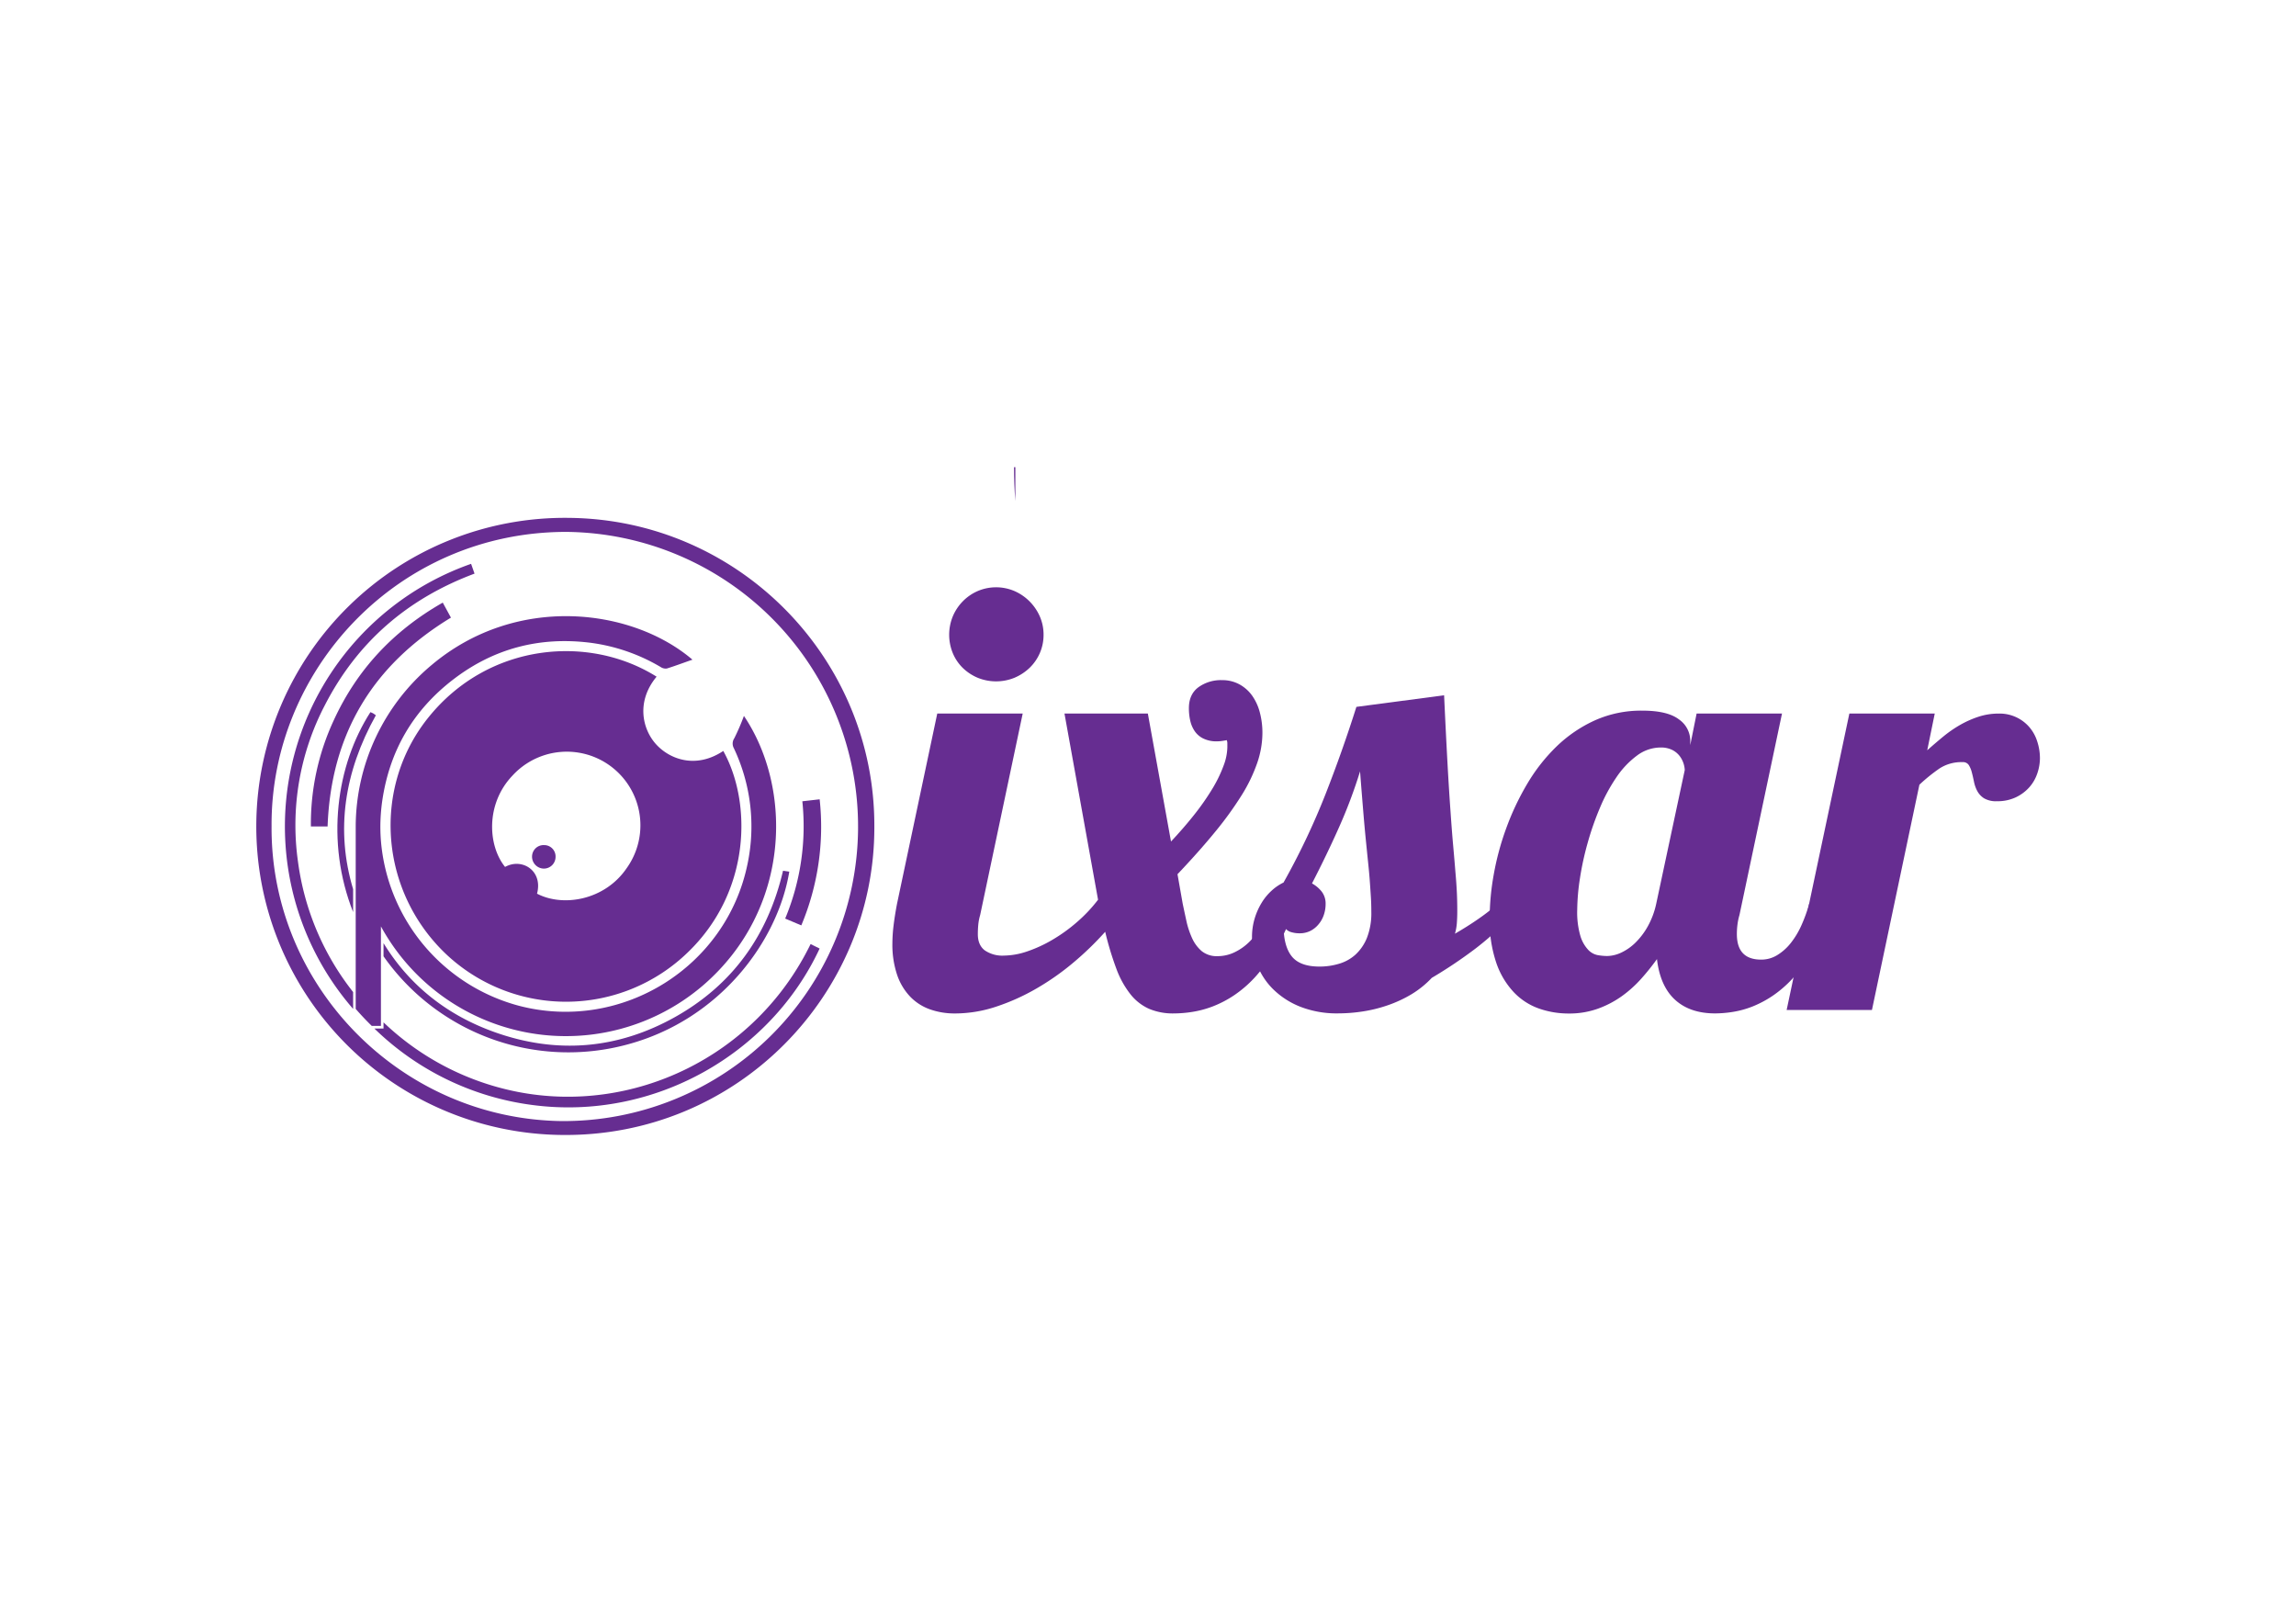
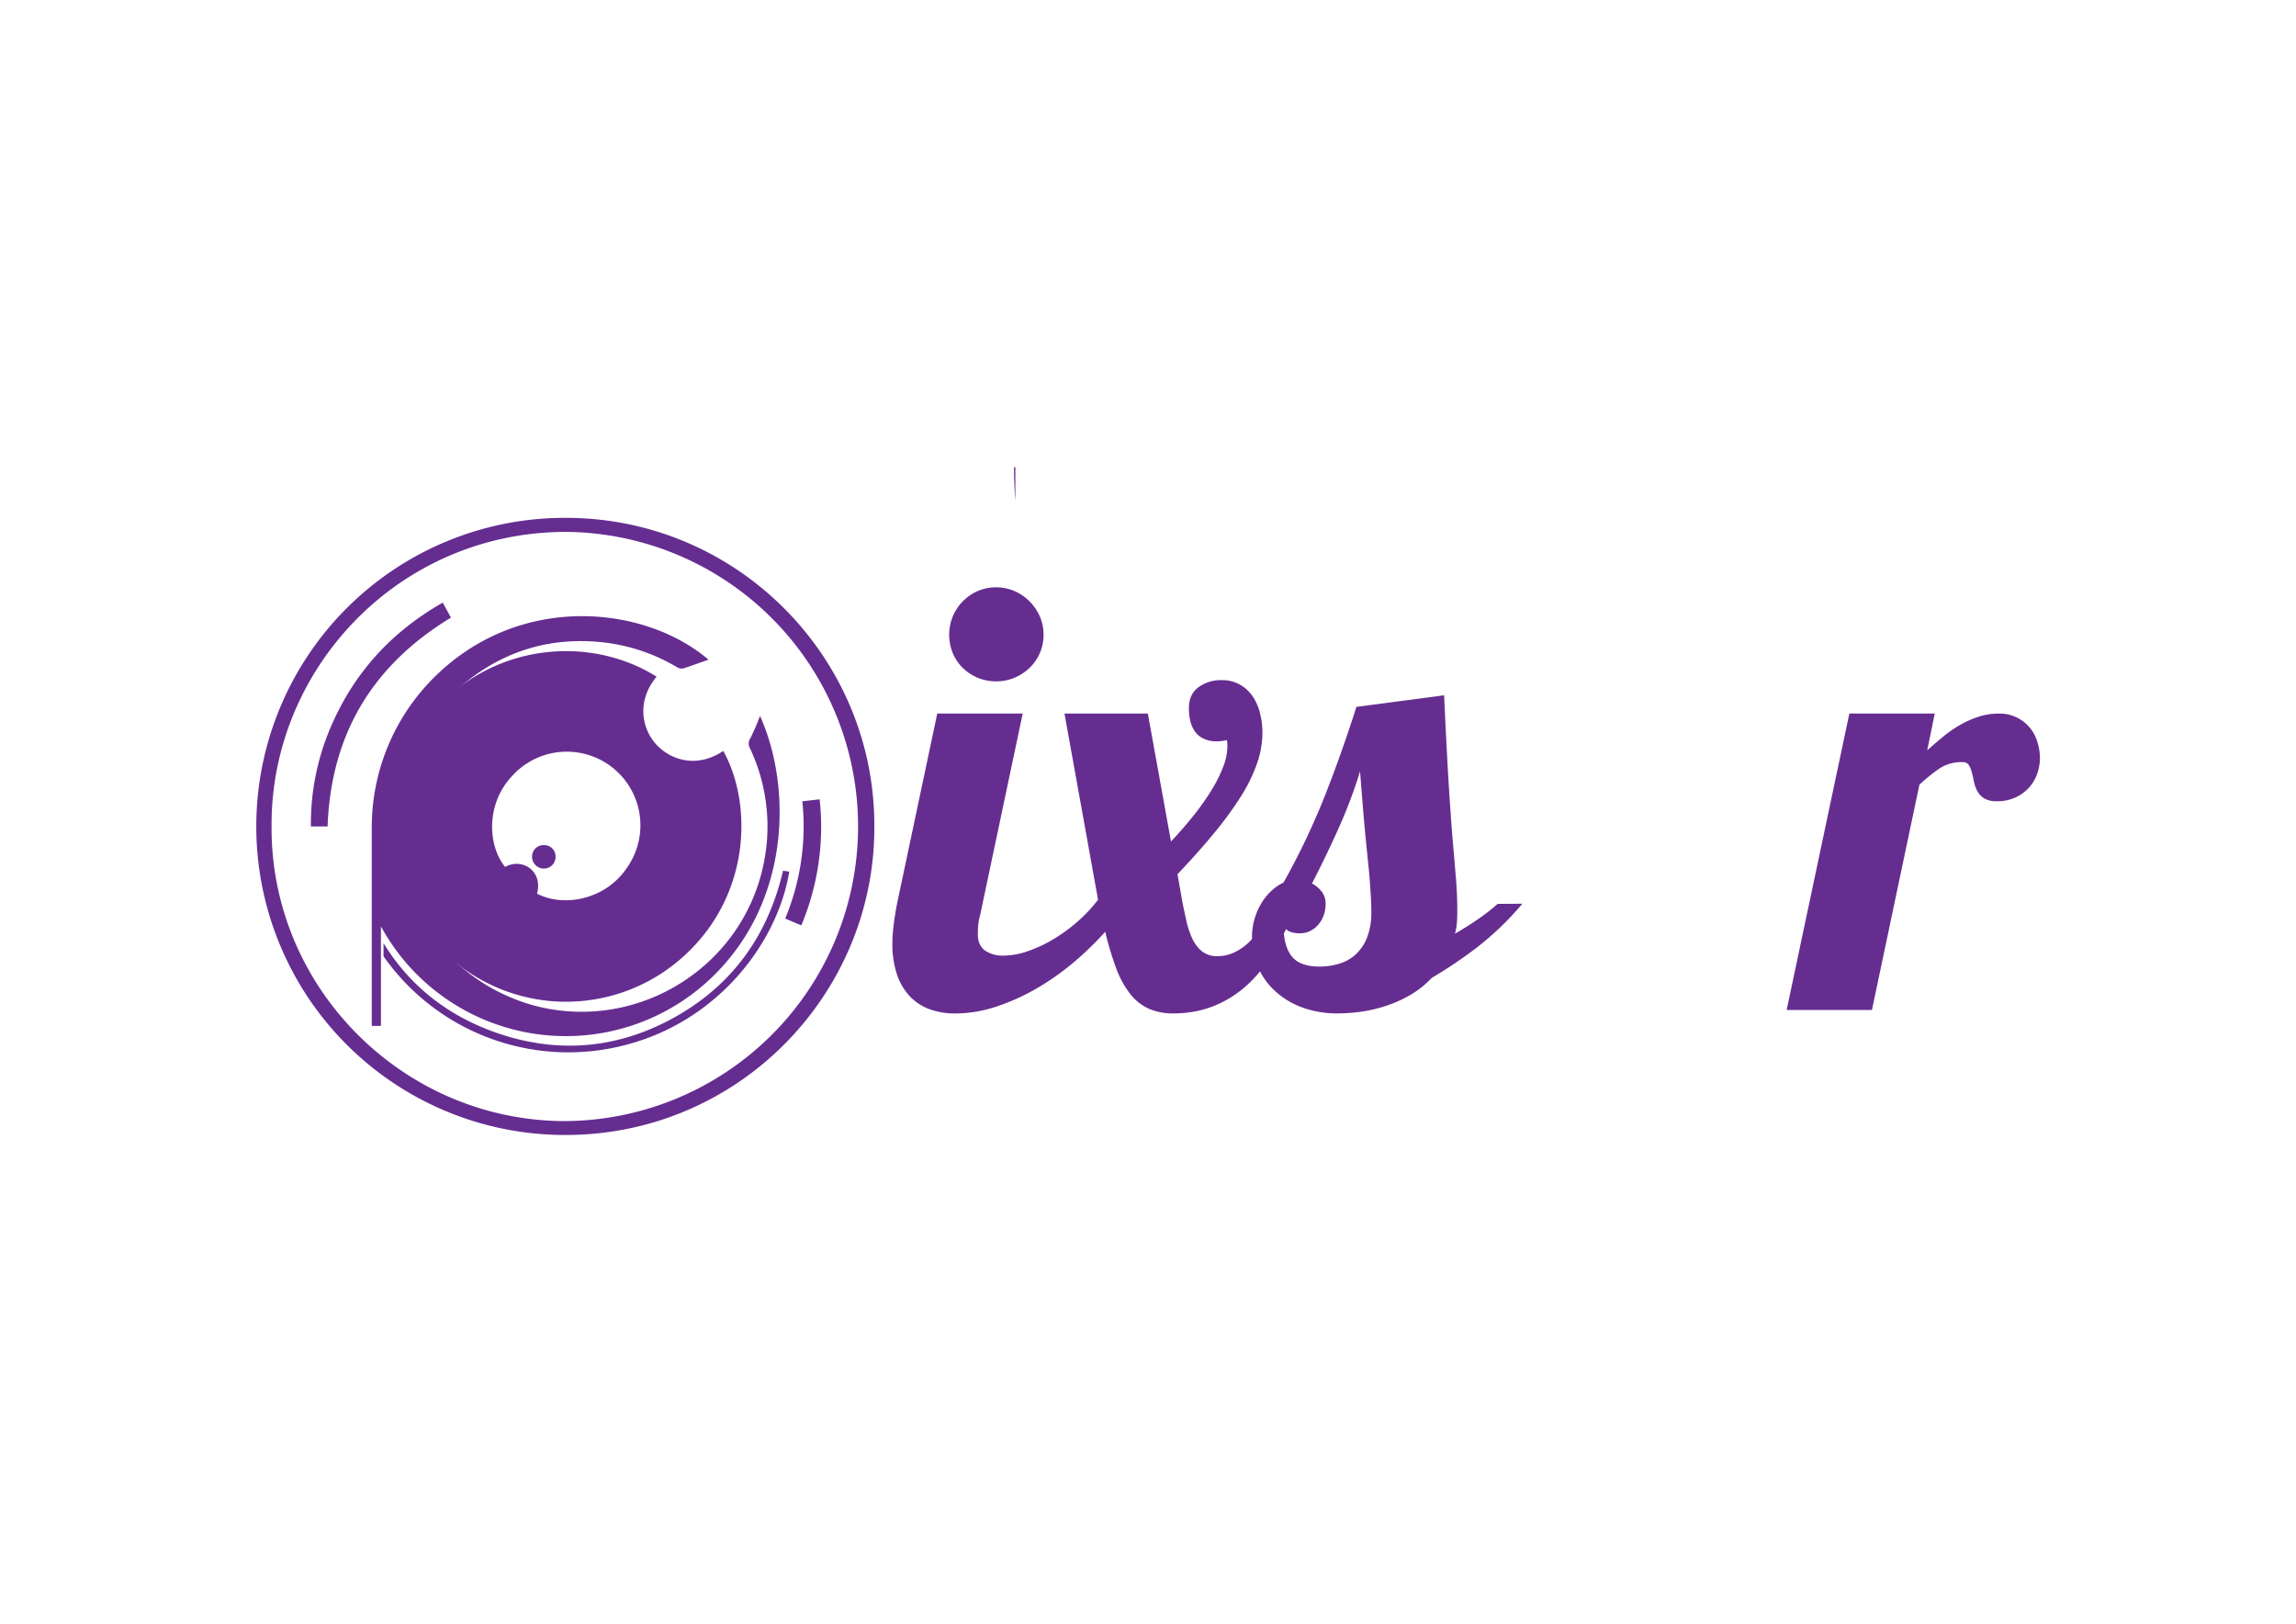
<svg xmlns="http://www.w3.org/2000/svg" id="Layer_1" data-name="Layer 1" viewBox="0 0 841.89 595.28">
  <defs>
    <style>.cls-1{fill:#662d91;}</style>
  </defs>
  <path class="cls-1" d="M208.52,189.86a113.12,113.12,0,0,0-2.84,226.23c64.53.94,115.08-51.37,114.92-112.94C320.88,241.42,270.86,190.39,208.52,189.86ZM205.58,411c-59-1-106.42-49.81-106-108.1C99.21,245.54,145.9,195,207.63,195a108,108,0,1,1-2,216Z" />
  <path class="cls-1" d="M240.76,248.08c-7.6,9.14-5.19,19.23-.24,24.73s14.57,9.23,24.69,2.5c10.54,18.95,10.19,51.7-13.17,74a64.14,64.14,0,0,1-88,.93c-24.93-23.19-27.78-61.45-6.89-87.29C179.24,235.6,216,232.53,240.76,248.08Zm-43.84,79.56c9.62,5,24.87,2.38,32.85-9.33a27,27,0,0,0-41.87-33.95c-9.93,10.42-9,25.72-2.7,33.47C191.37,314.39,199.16,319.17,196.92,327.64Z" />
-   <path class="cls-1" d="M257.87,361.19a77.28,77.28,0,0,1-118.19-21.56v36.49h-3.36q-3.07-3-5.89-6.24V303a77.46,77.46,0,0,1,27.9-59.25c31.06-26.09,73.39-20.83,95.58-1.9-2.95,1-6.13,2.22-9.37,3.23a3.22,3.22,0,0,1-2.23-.5,67.61,67.61,0,0,0-25.95-8.95c-18.51-2.29-35.33,2.1-50.11,13.43s-23.37,26.15-26.07,44.41a68.37,68.37,0,0,0-.71,9.53c0,1.78.07,3.54.21,5.3a68.43,68.43,0,0,0,51.06,60.55c37.42,9.48,75.6-14.32,83.35-52.06a67,67,0,0,0-5-42.48,3.49,3.49,0,0,1,.16-3.65,80.9,80.9,0,0,0,3.53-8.19C290.71,289.06,290.08,333.35,257.87,361.19Z" />
-   <path class="cls-1" d="M109.26,315.87a97.87,97.87,0,0,0,20.22,47.83v6.18a102,102,0,0,1,43.26-163.17L174,210.3c-24.5,9.15-42.91,25-54.85,48.17A95.07,95.07,0,0,0,109.26,315.87Z" />
-   <path class="cls-1" d="M300.54,347.75c-18.1,38.8-60.85,63.18-105.17,57.38a101.85,101.85,0,0,1-58.1-28.06h3.36v-2.26a98.53,98.53,0,0,0,48.93,25.44c42.53,8.43,87.47-12.74,107.67-54.14Z" />
-   <path class="cls-1" d="M129.48,326v8.39c-10.18-25.8-6.16-53.9,6.34-73.3.33.14.69.26,1,.44s.6.42,1,.7C126.21,283.07,123,304.4,129.48,326Z" />
+   <path class="cls-1" d="M257.87,361.19a77.28,77.28,0,0,1-118.19-21.56v36.49h-3.36V303a77.46,77.46,0,0,1,27.9-59.25c31.06-26.09,73.39-20.83,95.58-1.9-2.95,1-6.13,2.22-9.37,3.23a3.22,3.22,0,0,1-2.23-.5,67.61,67.61,0,0,0-25.95-8.95c-18.51-2.29-35.33,2.1-50.11,13.43s-23.37,26.15-26.07,44.41a68.37,68.37,0,0,0-.71,9.53c0,1.78.07,3.54.21,5.3a68.43,68.43,0,0,0,51.06,60.55c37.42,9.48,75.6-14.32,83.35-52.06a67,67,0,0,0-5-42.48,3.49,3.49,0,0,1,.16-3.65,80.9,80.9,0,0,0,3.53-8.19C290.71,289.06,290.08,333.35,257.87,361.19Z" />
  <path class="cls-1" d="M289.41,319.56c-4.25,25.73-25.64,54.39-59.5,63.4a82.8,82.8,0,0,1-89.28-32.37v-4.82c9.39,15.33,23.06,26.28,40.55,32.56,22.8,8.18,45.15,6.38,66.29-5.44s34.13-30,39.65-53.66Z" />
  <path class="cls-1" d="M162.35,220.93l3,5.5c-28.78,17.46-44,42.75-45.23,76.57H114a89.9,89.9,0,0,1,8.35-38.86C130.9,245.48,144.25,231.23,162.35,220.93Z" />
  <path class="cls-1" d="M293.82,339.26l-5.91-2.5a88.05,88.05,0,0,0,6.29-43l6.35-.72A93.43,93.43,0,0,1,293.82,339.26Z" />
  <path class="cls-1" d="M199.51,309.83a4.16,4.16,0,0,1,4.2,4.37,4.29,4.29,0,0,1-4.39,4.24,4.38,4.38,0,0,1-4.23-4.43A4.22,4.22,0,0,1,199.51,309.83Z" />
  <path class="cls-1" d="M372.31,171.27v12.42c-.34-4.13-.49-8.26-.49-12.42Z" />
  <path class="cls-1" d="M475.2,331.32a86.38,86.38,0,0,1-6.68,15.29,64.41,64.41,0,0,1-7.7,10.93,43,43,0,0,1-8.12,7.22,39.69,39.69,0,0,1-8.12,4.25,36.93,36.93,0,0,1-7.59,2,44.62,44.62,0,0,1-6.58.53,22.45,22.45,0,0,1-9.07-1.69,18.19,18.19,0,0,1-6.85-5.37,34,34,0,0,1-5.15-9.34,113.33,113.33,0,0,1-4.09-13.53,113.12,113.12,0,0,1-11.62,11.25A93.81,93.81,0,0,1,380,362.43a78.52,78.52,0,0,1-14.75,6.63,48,48,0,0,1-15,2.49,27.28,27.28,0,0,1-9.18-1.48,18.84,18.84,0,0,1-7.27-4.62,21.64,21.64,0,0,1-4.83-8,34.65,34.65,0,0,1-1.75-11.68,55.94,55.94,0,0,1,.42-6.37c.29-2.4.71-5.09,1.28-8.07l14.75-69.73H375l-15.6,73.87a18.47,18.47,0,0,0-.69,3.56c-.11,1.17-.16,2.32-.16,3.45q0,4,2.55,5.94a11.39,11.39,0,0,0,7,1.92,27.37,27.37,0,0,0,8.55-1.54,49.31,49.31,0,0,0,9.23-4.25,59.35,59.35,0,0,0,9-6.48,54.6,54.6,0,0,0,7.75-8.22l-12.31-68.25h30.57l8.49,46.91q4.88-5.19,8.76-10.13a90.17,90.17,0,0,0,6.52-9.4,48.73,48.73,0,0,0,4-8.28,20,20,0,0,0,1.38-6.68v-1.49a3.2,3.2,0,0,0-.21-1.17c-.78.14-1.46.25-2,.32a13.86,13.86,0,0,1-1.7.11,10.94,10.94,0,0,1-4.83-1,8.1,8.1,0,0,1-3.13-2.6,11,11,0,0,1-1.7-3.82,20.12,20.12,0,0,1-.53-4.72q0-5.1,3.5-7.7a14.05,14.05,0,0,1,8.6-2.6,13.08,13.08,0,0,1,6.42,1.54,13.87,13.87,0,0,1,4.67,4.14,18.87,18.87,0,0,1,2.82,6.16,29.42,29.42,0,0,1,.95,7.58A34.23,34.23,0,0,1,461,279.68a57.67,57.67,0,0,1-5.67,11.79,127.18,127.18,0,0,1-9.66,13.37q-5.85,7.17-13.91,15.66l1.91,10.82q.65,3.09,1.38,6.43a31.22,31.22,0,0,0,2.07,6.21,13.71,13.71,0,0,0,3.5,4.72,8.78,8.78,0,0,0,5.9,1.86,14.24,14.24,0,0,0,6.2-1.44,19.8,19.8,0,0,0,5.58-4,28.22,28.22,0,0,0,4.56-6.1,34.38,34.38,0,0,0,3.19-7.7Zm-92.55-98.61a16.65,16.65,0,0,1-1.38,6.74,16.91,16.91,0,0,1-3.77,5.42,18.38,18.38,0,0,1-5.52,3.61,17.87,17.87,0,0,1-13.48,0,17.66,17.66,0,0,1-5.47-3.61,16.32,16.32,0,0,1-3.66-5.42,17.74,17.74,0,0,1,0-13.48,17.57,17.57,0,0,1,3.66-5.51,17.25,17.25,0,0,1,5.47-3.77,17.15,17.15,0,0,1,13.48,0,17.93,17.93,0,0,1,5.52,3.77,18.24,18.24,0,0,1,3.77,5.51A16.72,16.72,0,0,1,382.65,232.71Z" />
  <path class="cls-1" d="M558.21,331.32a109.28,109.28,0,0,1-17,16.3A168.22,168.22,0,0,1,525,358.5a35.19,35.19,0,0,1-7.59,6.1,46,46,0,0,1-8.71,4,51.63,51.63,0,0,1-9.12,2.23,59.41,59.41,0,0,1-8.76.69,36.78,36.78,0,0,1-14.17-2.49,29.7,29.7,0,0,1-9.93-6.48,25.38,25.38,0,0,1-5.78-8.91,28,28,0,0,1-1.86-9.93,23.76,23.76,0,0,1,1-7.06,24.86,24.86,0,0,1,2.6-5.78,20.07,20.07,0,0,1,3.66-4.4,17.79,17.79,0,0,1,4.3-2.92A262.29,262.29,0,0,0,486,291.25q6.27-16,11.36-32.1l32.16-4.25q.65,14.11,1.22,24.47t1.12,17.93q.52,7.59,1,12.9t.8,9.4c.25,2.72.42,5.2.53,7.43s.16,4.54.16,7c0,1.63-.06,3.11-.16,4.46a19.42,19.42,0,0,1-.69,3.82q4.77-2.76,8.65-5.47a71,71,0,0,0,7-5.47Zm-87.57,7.86q0,7.63,3,11.41t10.24,3.77a24.54,24.54,0,0,0,7-1A15.44,15.44,0,0,0,497,350a17,17,0,0,0,4.24-6.21,24.94,24.94,0,0,0,1.59-9.55c0-1.84-.05-3.62-.16-5.36s-.23-3.57-.37-5.52-.33-4.12-.58-6.53-.53-5.2-.85-8.38-.66-6.87-1-11-.74-9.06-1.17-14.65a181.27,181.27,0,0,1-7.75,20.59q-4.46,10-9.87,20.49a11.72,11.72,0,0,1,3.56,3,7.14,7.14,0,0,1,1.43,4.56,12.17,12.17,0,0,1-.64,3.93,10.42,10.42,0,0,1-1.91,3.45,9.37,9.37,0,0,1-3,2.44,8.61,8.61,0,0,1-4,.9,10.49,10.49,0,0,1-3.4-.53A4.15,4.15,0,0,1,470.64,339.18Z" />
-   <path class="cls-1" d="M672.53,331.32a97.06,97.06,0,0,1-6.69,15.29,64.15,64.15,0,0,1-7.48,10.93,42.15,42.15,0,0,1-7.91,7.22A39.34,39.34,0,0,1,642.6,369a34.34,34.34,0,0,1-7.33,2,42,42,0,0,1-6.37.53q-9.23,0-14.7-5t-6.63-14.91a84.87,84.87,0,0,1-5.84,7.27,43.61,43.61,0,0,1-7.11,6.37,36.36,36.36,0,0,1-8.76,4.56,31,31,0,0,1-10.67,1.75,32.8,32.8,0,0,1-10.82-1.8,23.43,23.43,0,0,1-9.24-5.95A29.75,29.75,0,0,1,548.66,353a47.9,47.9,0,0,1-2.44-16.35,92.66,92.66,0,0,1,1.48-15.92,99.93,99.93,0,0,1,4.57-17,96.22,96.22,0,0,1,7.69-16.3,65.42,65.42,0,0,1,10.83-13.8,49.68,49.68,0,0,1,14.06-9.55,41.52,41.52,0,0,1,17.31-3.55q9.23,0,13.42,3.18a9.54,9.54,0,0,1,4.2,7.85v1.6l2.33-11.57h31.31l-15.6,73.87a22.35,22.35,0,0,0-.74,3.56,27.06,27.06,0,0,0-.21,3.45q0,9.34,8.91,9.34a11.1,11.1,0,0,0,5.89-1.65,19,19,0,0,0,4.94-4.4,30.48,30.48,0,0,0,3.93-6.53,57,57,0,0,0,2.86-7.91Zm-54.77-49a9.27,9.27,0,0,0-1.86-5.14,7.94,7.94,0,0,0-2.71-2.23,9.24,9.24,0,0,0-4.35-.9,14.47,14.47,0,0,0-8.65,3,32.18,32.18,0,0,0-7.48,7.91,62.94,62.94,0,0,0-6.05,11.19,105.81,105.81,0,0,0-4.51,12.9A106.93,106.93,0,0,0,579.33,322a80,80,0,0,0-1,11.51,31,31,0,0,0,1.17,9.66,12.86,12.86,0,0,0,2.81,5,6.49,6.49,0,0,0,3.56,2,21.09,21.09,0,0,0,3.39.32,12.61,12.61,0,0,0,5.15-1.22,18.86,18.86,0,0,0,5.2-3.61,26.42,26.42,0,0,0,4.57-6,30,30,0,0,0,3.13-8.39Z" />
  <path class="cls-1" d="M655.12,370.28l23-108.69h31.31l-2.76,13.48c1.91-1.7,3.85-3.36,5.84-5a45,45,0,0,1,6.21-4.3,36.68,36.68,0,0,1,6.74-3,23.55,23.55,0,0,1,7.43-1.16,14.35,14.35,0,0,1,11.25,5,14.79,14.79,0,0,1,2.86,5.2,19.87,19.87,0,0,1,1,6.15,17.46,17.46,0,0,1-1,5.68,14.62,14.62,0,0,1-2.91,5,15.56,15.56,0,0,1-4.94,3.67,15.78,15.78,0,0,1-6.9,1.43,8.69,8.69,0,0,1-4.72-1.06,7.21,7.21,0,0,1-2.5-2.66,12.41,12.41,0,0,1-1.22-3.45c-.25-1.23-.51-2.38-.8-3.45a9.15,9.15,0,0,0-1.11-2.65,2.51,2.51,0,0,0-2.28-1.06,14.73,14.73,0,0,0-8.39,2.28,63.52,63.52,0,0,0-7.43,6l-17.4,82.58Z" />
</svg>